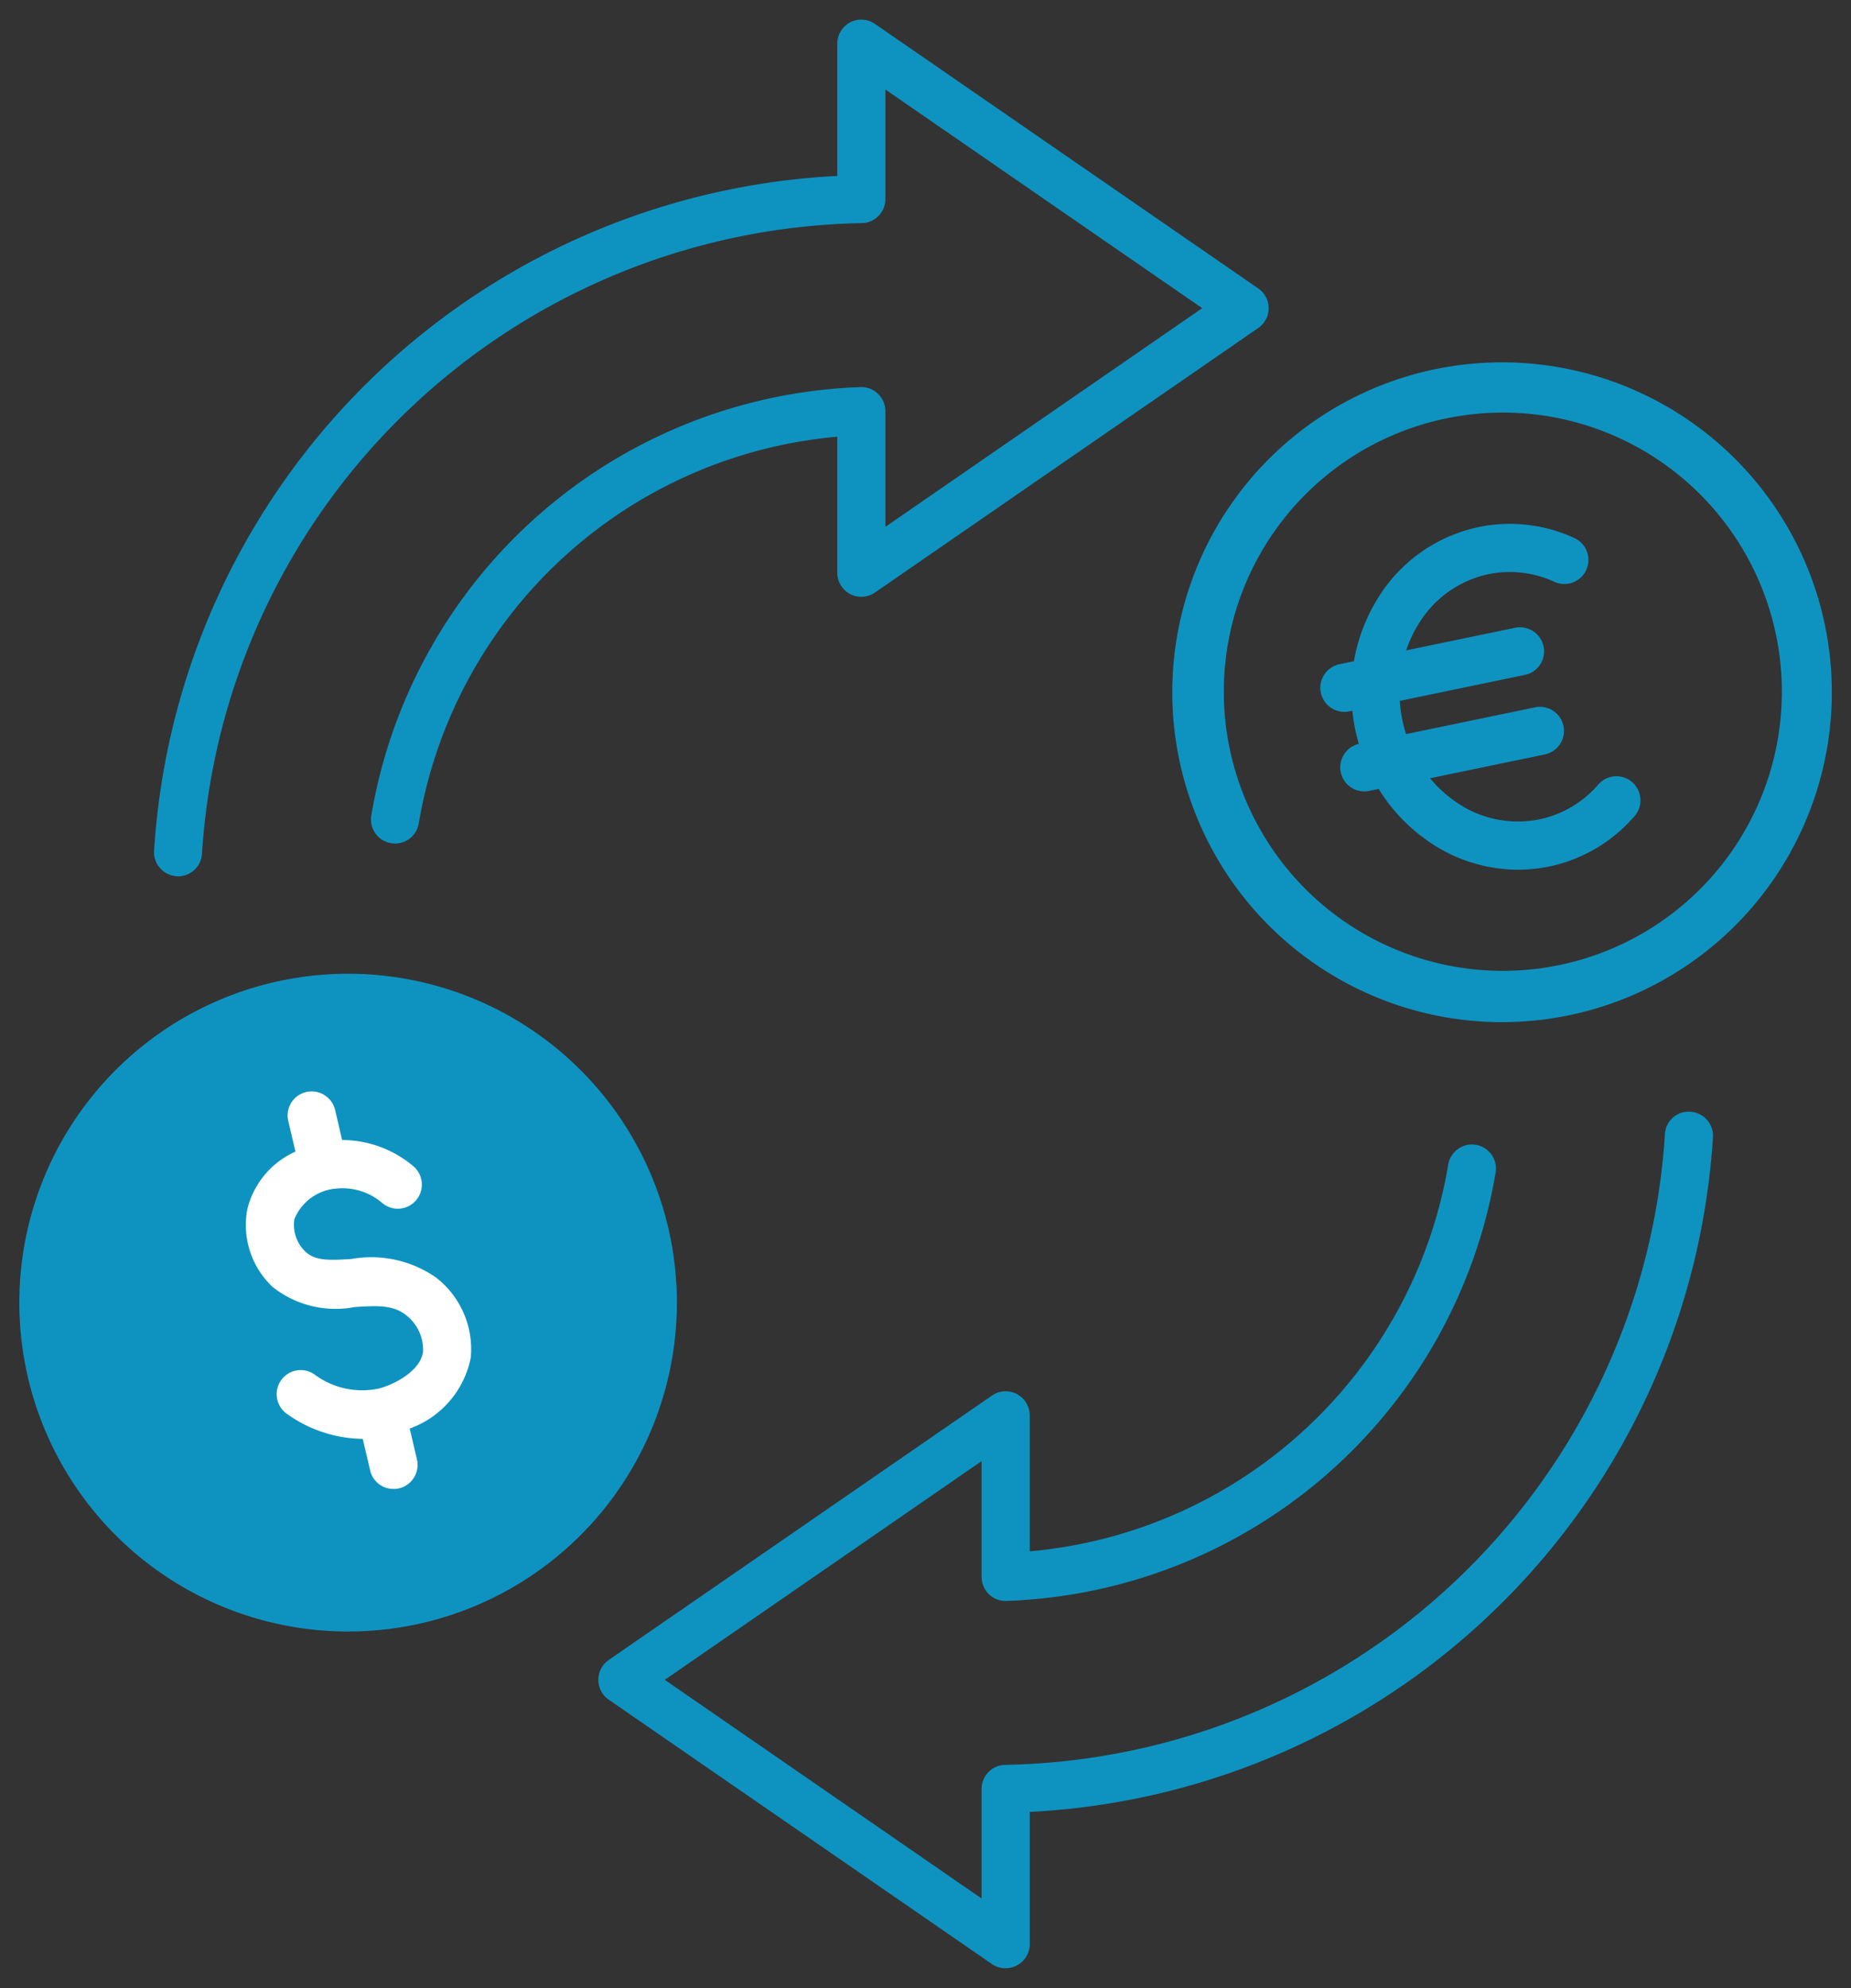
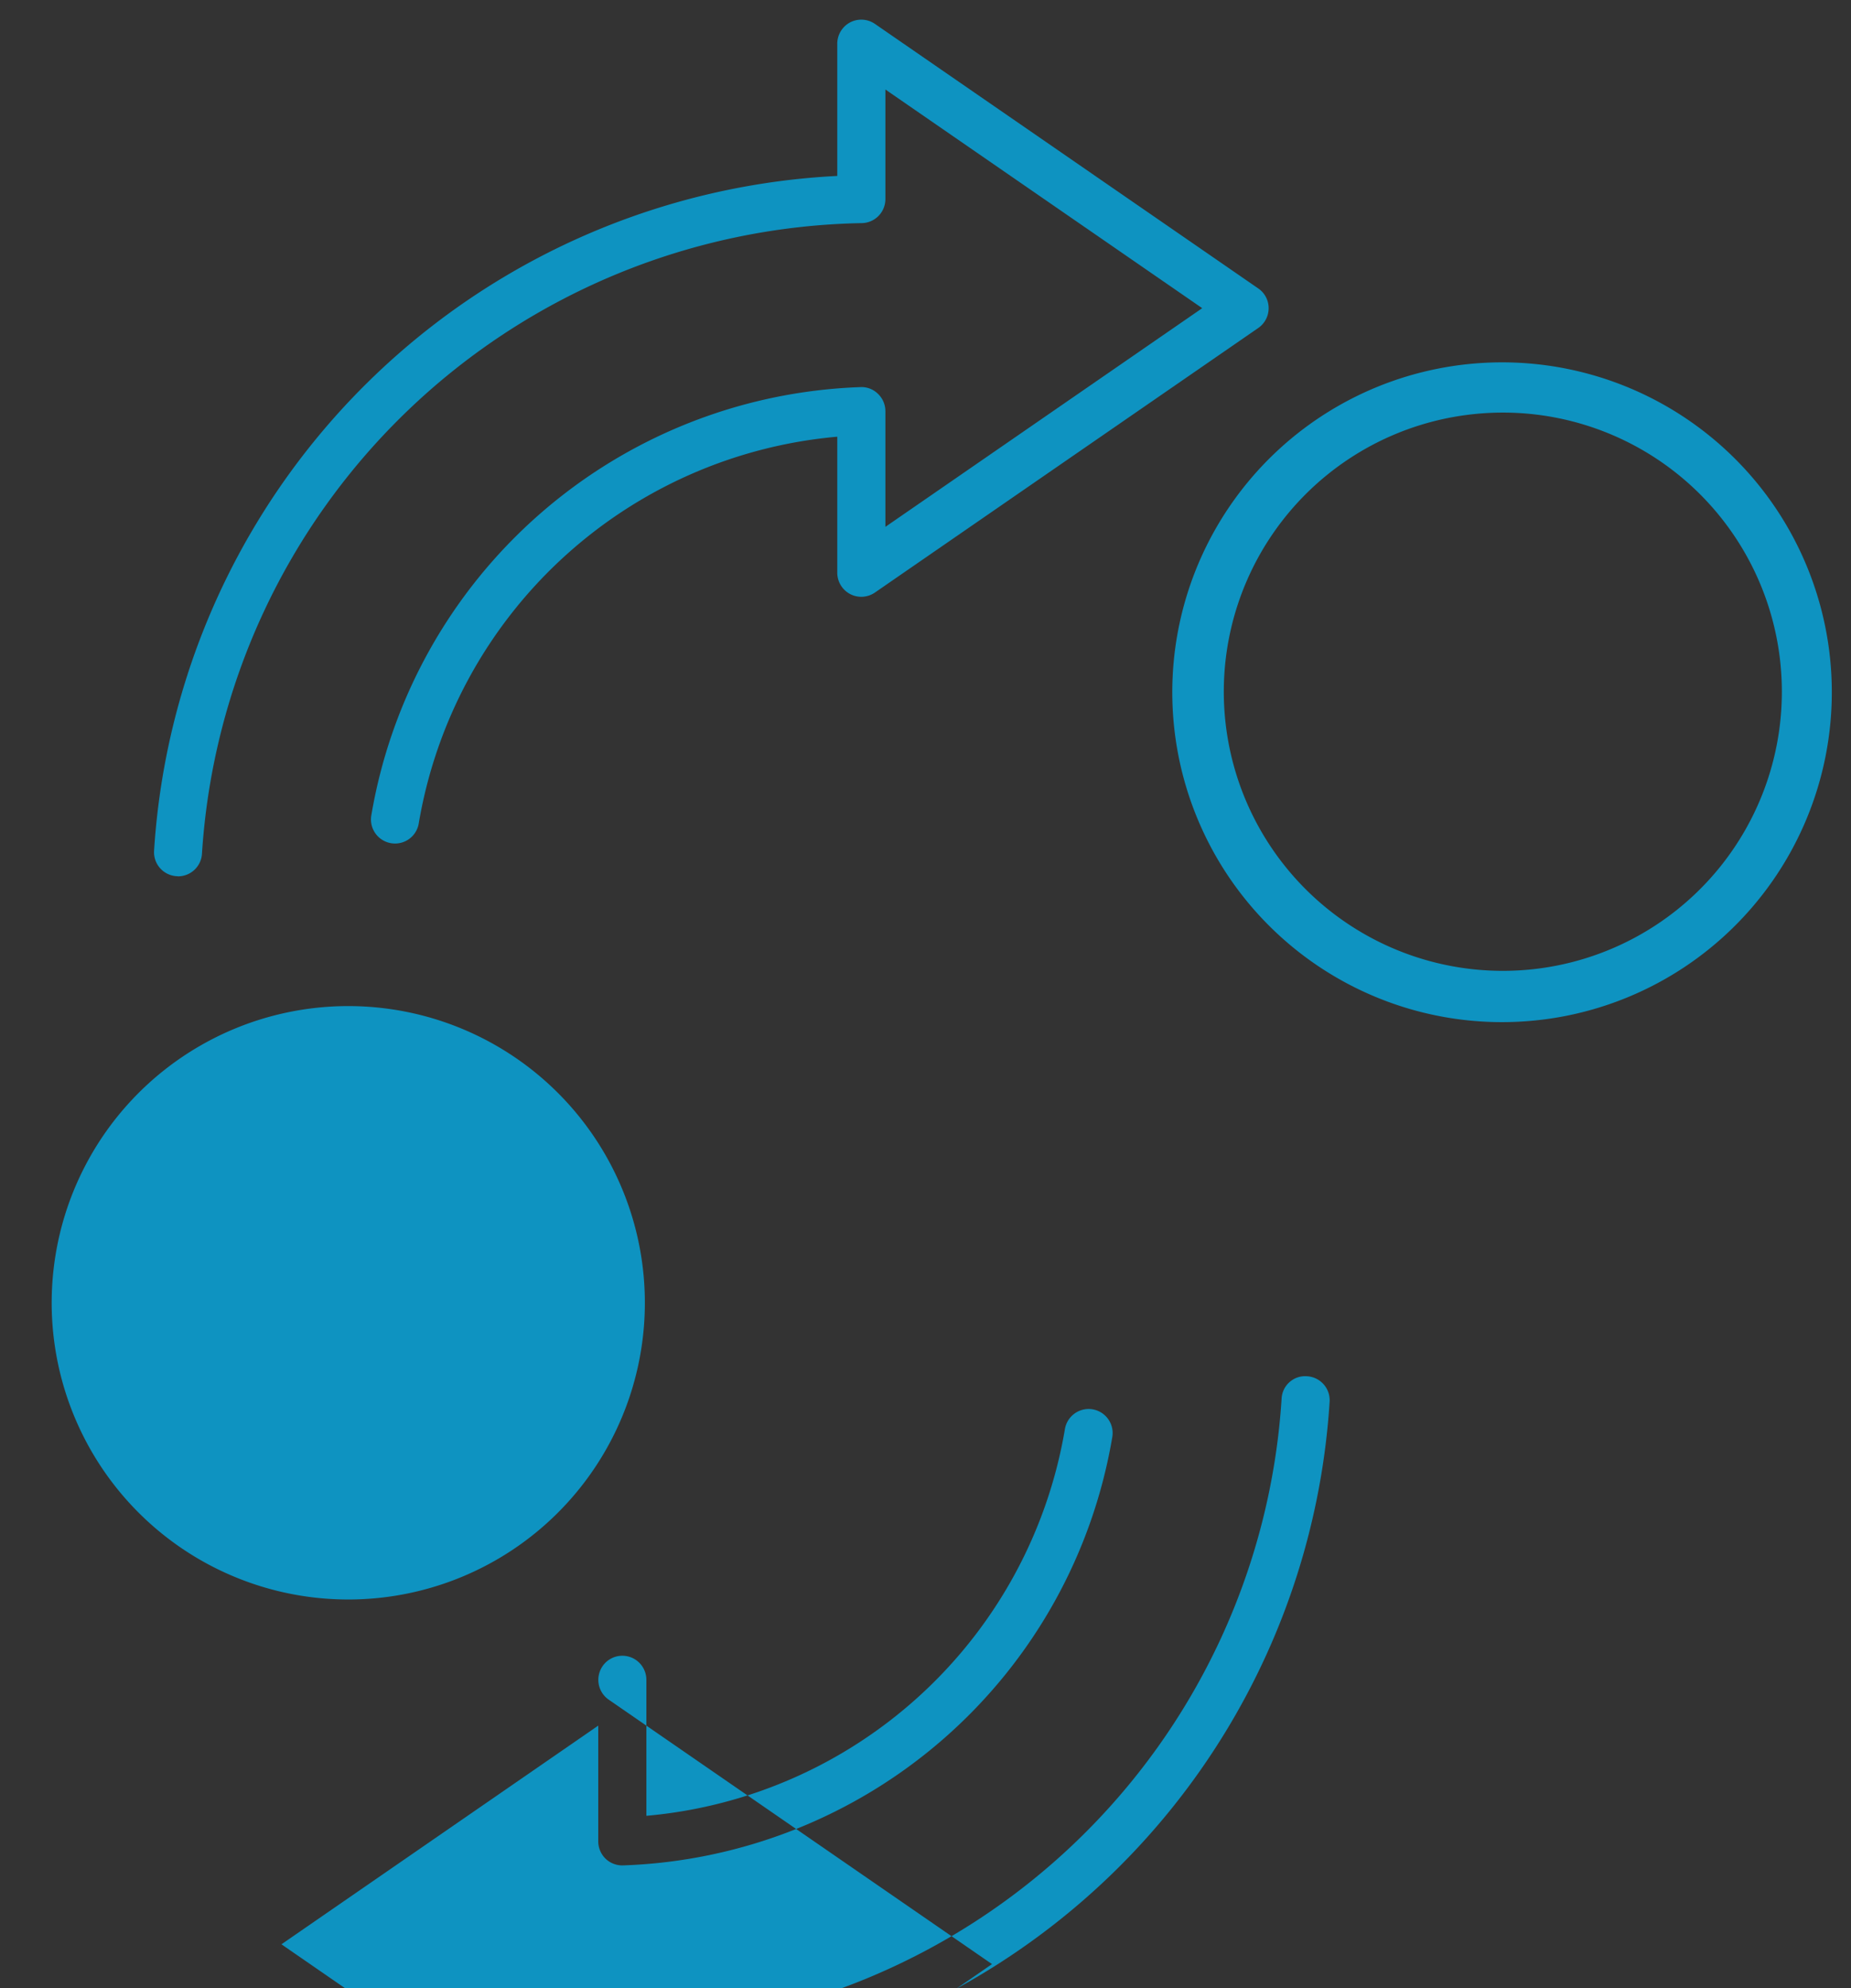
<svg xmlns="http://www.w3.org/2000/svg" width="94.238" height="101.176" viewBox="0 0 94.238 101.176">
  <rect x="0" y="0" width="94.238" height="101.176" fill="#333333" stroke="none" />
  <defs>
    <clipPath id="ks4cjlpb7a">
      <path data-name="Rectangle 658" transform="translate(-1 -1)" style="fill:none" d="M0 0h94.238v101.176H0z" />
    </clipPath>
  </defs>
  <g data-name="Group 1641" style="clip-path:url(#ks4cjlpb7a)" transform="translate(1 1)">
    <path data-name="Path 6542" d="M31.8 73.157A15.1 15.1 0 1 1 13.655 61.9 15.1 15.1 0 0 1 31.8 73.157" transform="translate(-.367 -11.3)" style="fill:#0e93c1" />
-     <path data-name="Path 6543" d="M16.732 92.965a16.738 16.738 0 1 1 3.816-.443 16.76 16.76 0 0 1-3.816.443m0-31.015a14.282 14.282 0 1 0 13.9 11.025 14.234 14.234 0 0 0-13.9-11.025" transform="translate(0 -10.933)" style="fill:#0e93c1" />
-     <path data-name="Union 48" d="m14754.666-2834.042-19.516-13.46a1.221 1.221 0 0 1-.526-1.006 1.228 1.228 0 0 1 .526-1.01l19.516-13.46a1.224 1.224 0 0 1 1.262-.078 1.227 1.227 0 0 1 .657 1.088v6.919a23.722 23.722 0 0 0 21.308-19.678 1.226 1.226 0 0 1 1.407-1.01 1.224 1.224 0 0 1 1.006 1.411 26.169 26.169 0 0 1-24.905 21.8 1.229 1.229 0 0 1-.895-.342 1.236 1.236 0 0 1-.371-.883v-5.888l-16.129 11.129 16.129 11.129v-5.576a1.224 1.224 0 0 1 1.2-1.225 34.277 34.277 0 0 0 33.591-32.1 1.2 1.2 0 0 1 1.307-1.136 1.221 1.221 0 0 1 1.137 1.3 36.7 36.7 0 0 1-34.783 34.33v6.73a1.221 1.221 0 0 1-.657 1.084 1.236 1.236 0 0 1-.568.141 1.209 1.209 0 0 1-.696-.209zm-41.524-55.367a1.222 1.222 0 0 1-1.136-1.307 36.7 36.7 0 0 1 34.782-34.33v-6.73a1.23 1.23 0 0 1 .653-1.084 1.225 1.225 0 0 1 1.267.078l19.511 13.46a1.215 1.215 0 0 1 .531 1.006 1.223 1.223 0 0 1-.531 1.01l-19.511 13.46a1.224 1.224 0 0 1-1.267.078 1.229 1.229 0 0 1-.653-1.084v-6.923a23.722 23.722 0 0 0-21.308 19.682 1.223 1.223 0 0 1-1.406 1.006 1.225 1.225 0 0 1-1.01-1.407 26.178 26.178 0 0 1 24.908-21.805 1.189 1.189 0 0 1 .891.345 1.222 1.222 0 0 1 .375.88v5.887l16.13-11.129-16.13-11.129v5.575a1.223 1.223 0 0 1-1.2 1.225 34.281 34.281 0 0 0-33.595 32.1 1.222 1.222 0 0 1-1.218 1.144.433.433 0 0 0-.083-.008z" transform="translate(-14705.161 2933)" style="fill:#0e93c1" />
-     <path data-name="Union 39" d="m14728.333-2913.711-.377-1.6h-.034a6.77 6.77 0 0 1-3.845-1.287 1.224 1.224 0 0 1-.267-1.712 1.22 1.22 0 0 1 1.708-.266 4.061 4.061 0 0 0 3.272.7c.832-.226 2.115-.913 2.237-1.878a2.232 2.232 0 0 0-.847-1.841c-.658-.529-1.435-.507-2.641-.425a5.15 5.15 0 0 1-4.156-1.01 4.321 4.321 0 0 1-1.309-3.942 4.329 4.329 0 0 1 2.456-2.958l-.367-1.561a1.225 1.225 0 0 1 .914-1.472 1.227 1.227 0 0 1 1.472.913l.356 1.529a5.644 5.644 0 0 1 3.626 1.333 1.225 1.225 0 0 1 .144 1.727 1.22 1.22 0 0 1-1.723.148 3.106 3.106 0 0 0-2.315-.74 2.515 2.515 0 0 0-2.163 1.564 1.891 1.891 0 0 0 .566 1.653c.5.462 1.183.444 2.341.37a5.761 5.761 0 0 1 4.329.961 4.616 4.616 0 0 1 1.746 4.056 4.828 4.828 0 0 1-3.109 3.612l.369 1.572a1.228 1.228 0 0 1-.913 1.472 1.233 1.233 0 0 1-.281.03 1.215 1.215 0 0 1-1.189-.948z" transform="translate(-14710.488 2987.539)" style="fill:#fff" />
+     <path data-name="Union 48" d="m14754.666-2834.042-19.516-13.46a1.221 1.221 0 0 1-.526-1.006 1.228 1.228 0 0 1 .526-1.01a1.224 1.224 0 0 1 1.262-.078 1.227 1.227 0 0 1 .657 1.088v6.919a23.722 23.722 0 0 0 21.308-19.678 1.226 1.226 0 0 1 1.407-1.01 1.224 1.224 0 0 1 1.006 1.411 26.169 26.169 0 0 1-24.905 21.8 1.229 1.229 0 0 1-.895-.342 1.236 1.236 0 0 1-.371-.883v-5.888l-16.129 11.129 16.129 11.129v-5.576a1.224 1.224 0 0 1 1.2-1.225 34.277 34.277 0 0 0 33.591-32.1 1.2 1.2 0 0 1 1.307-1.136 1.221 1.221 0 0 1 1.137 1.3 36.7 36.7 0 0 1-34.783 34.33v6.73a1.221 1.221 0 0 1-.657 1.084 1.236 1.236 0 0 1-.568.141 1.209 1.209 0 0 1-.696-.209zm-41.524-55.367a1.222 1.222 0 0 1-1.136-1.307 36.7 36.7 0 0 1 34.782-34.33v-6.73a1.23 1.23 0 0 1 .653-1.084 1.225 1.225 0 0 1 1.267.078l19.511 13.46a1.215 1.215 0 0 1 .531 1.006 1.223 1.223 0 0 1-.531 1.01l-19.511 13.46a1.224 1.224 0 0 1-1.267.078 1.229 1.229 0 0 1-.653-1.084v-6.923a23.722 23.722 0 0 0-21.308 19.682 1.223 1.223 0 0 1-1.406 1.006 1.225 1.225 0 0 1-1.01-1.407 26.178 26.178 0 0 1 24.908-21.805 1.189 1.189 0 0 1 .891.345 1.222 1.222 0 0 1 .375.88v5.887l16.13-11.129-16.13-11.129v5.575a1.223 1.223 0 0 1-1.2 1.225 34.281 34.281 0 0 0-33.595 32.1 1.222 1.222 0 0 1-1.218 1.144.433.433 0 0 0-.083-.008z" transform="translate(-14705.161 2933)" style="fill:#0e93c1" />
    <path data-name="Path 6549" d="M88.7 54.969a16.789 16.789 0 1 1 3.43-.354 16.9 16.9 0 0 1-3.43.354m.064-31.022a14.391 14.391 0 0 0-2.928.3 14.206 14.206 0 1 0 2.928-.3" transform="translate(-13.228 -3.95)" style="fill:#0e93c1" />
-     <path data-name="Union 40" d="M14727.369-2916.936a8.855 8.855 0 0 1-2.4-2.575l-.483.1a1.158 1.158 0 0 1-.248.026 1.224 1.224 0 0 1-1.2-.977 1.223 1.223 0 0 1 .919-1.439q-.1-.357-.18-.725a9.653 9.653 0 0 1-.15-.964l-.152.032a1.5 1.5 0 0 1-.252.026 1.23 1.23 0 0 1-1.2-.976 1.229 1.229 0 0 1 .95-1.45l.736-.153a8.866 8.866 0 0 1 1.14-3.073 7.938 7.938 0 0 1 5.215-3.754 7.833 7.833 0 0 1 4.864.558 1.226 1.226 0 0 1 .61 1.62 1.225 1.225 0 0 1-1.624.61 5.419 5.419 0 0 0-3.354-.392 5.526 5.526 0 0 0-3.614 2.623 6.349 6.349 0 0 0-.579 1.257l5.551-1.15a1.229 1.229 0 0 1 1.446.951 1.221 1.221 0 0 1-.951 1.446l-6.371 1.323a7.052 7.052 0 0 0 .132.97 6.79 6.79 0 0 0 .188.721l6.565-1.361a1.224 1.224 0 0 1 1.449.947 1.226 1.226 0 0 1-.95 1.45l-5.844 1.211a6.376 6.376 0 0 0 1.209 1.127 5.51 5.51 0 0 0 4.357.965 5.411 5.411 0 0 0 3-1.772 1.224 1.224 0 0 1 1.728-.118 1.224 1.224 0 0 1 .118 1.727 7.857 7.857 0 0 1-4.346 2.563 8.022 8.022 0 0 1-1.591.163 8.026 8.026 0 0 1-4.688-1.537z" transform="translate(-14655.777 2958.661)" style="fill:#0e93c1" />
  </g>
</svg>